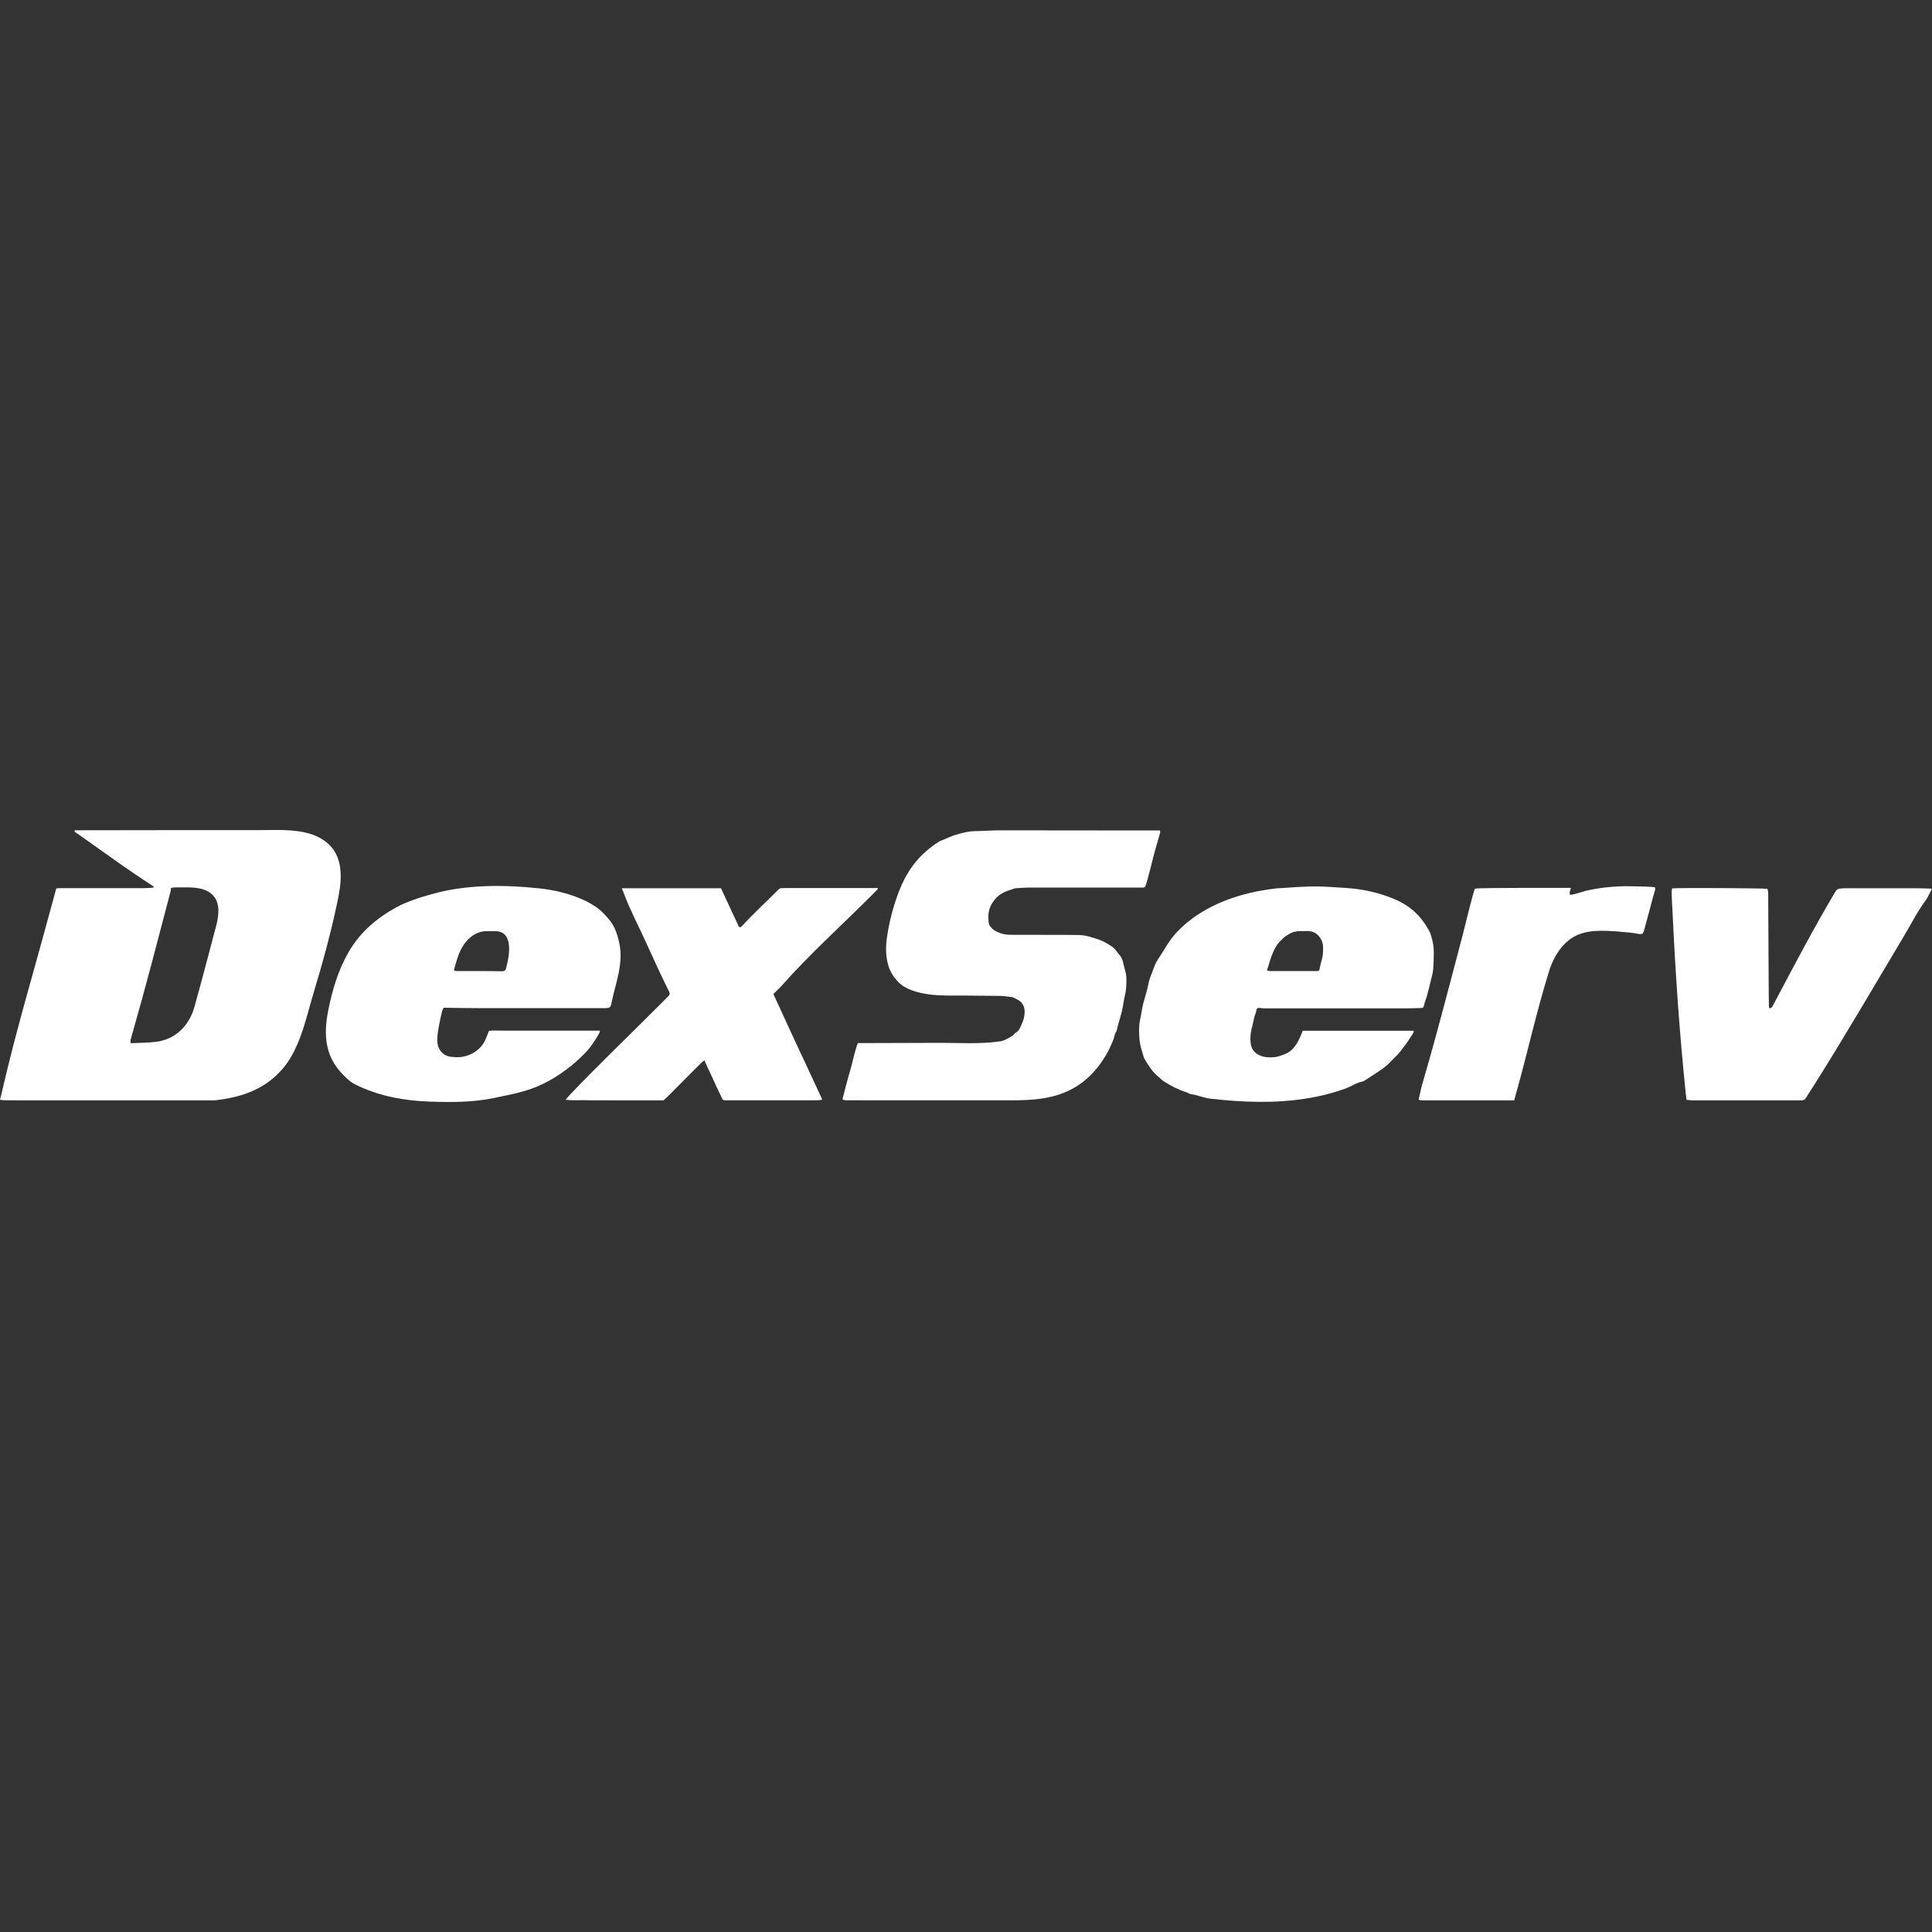
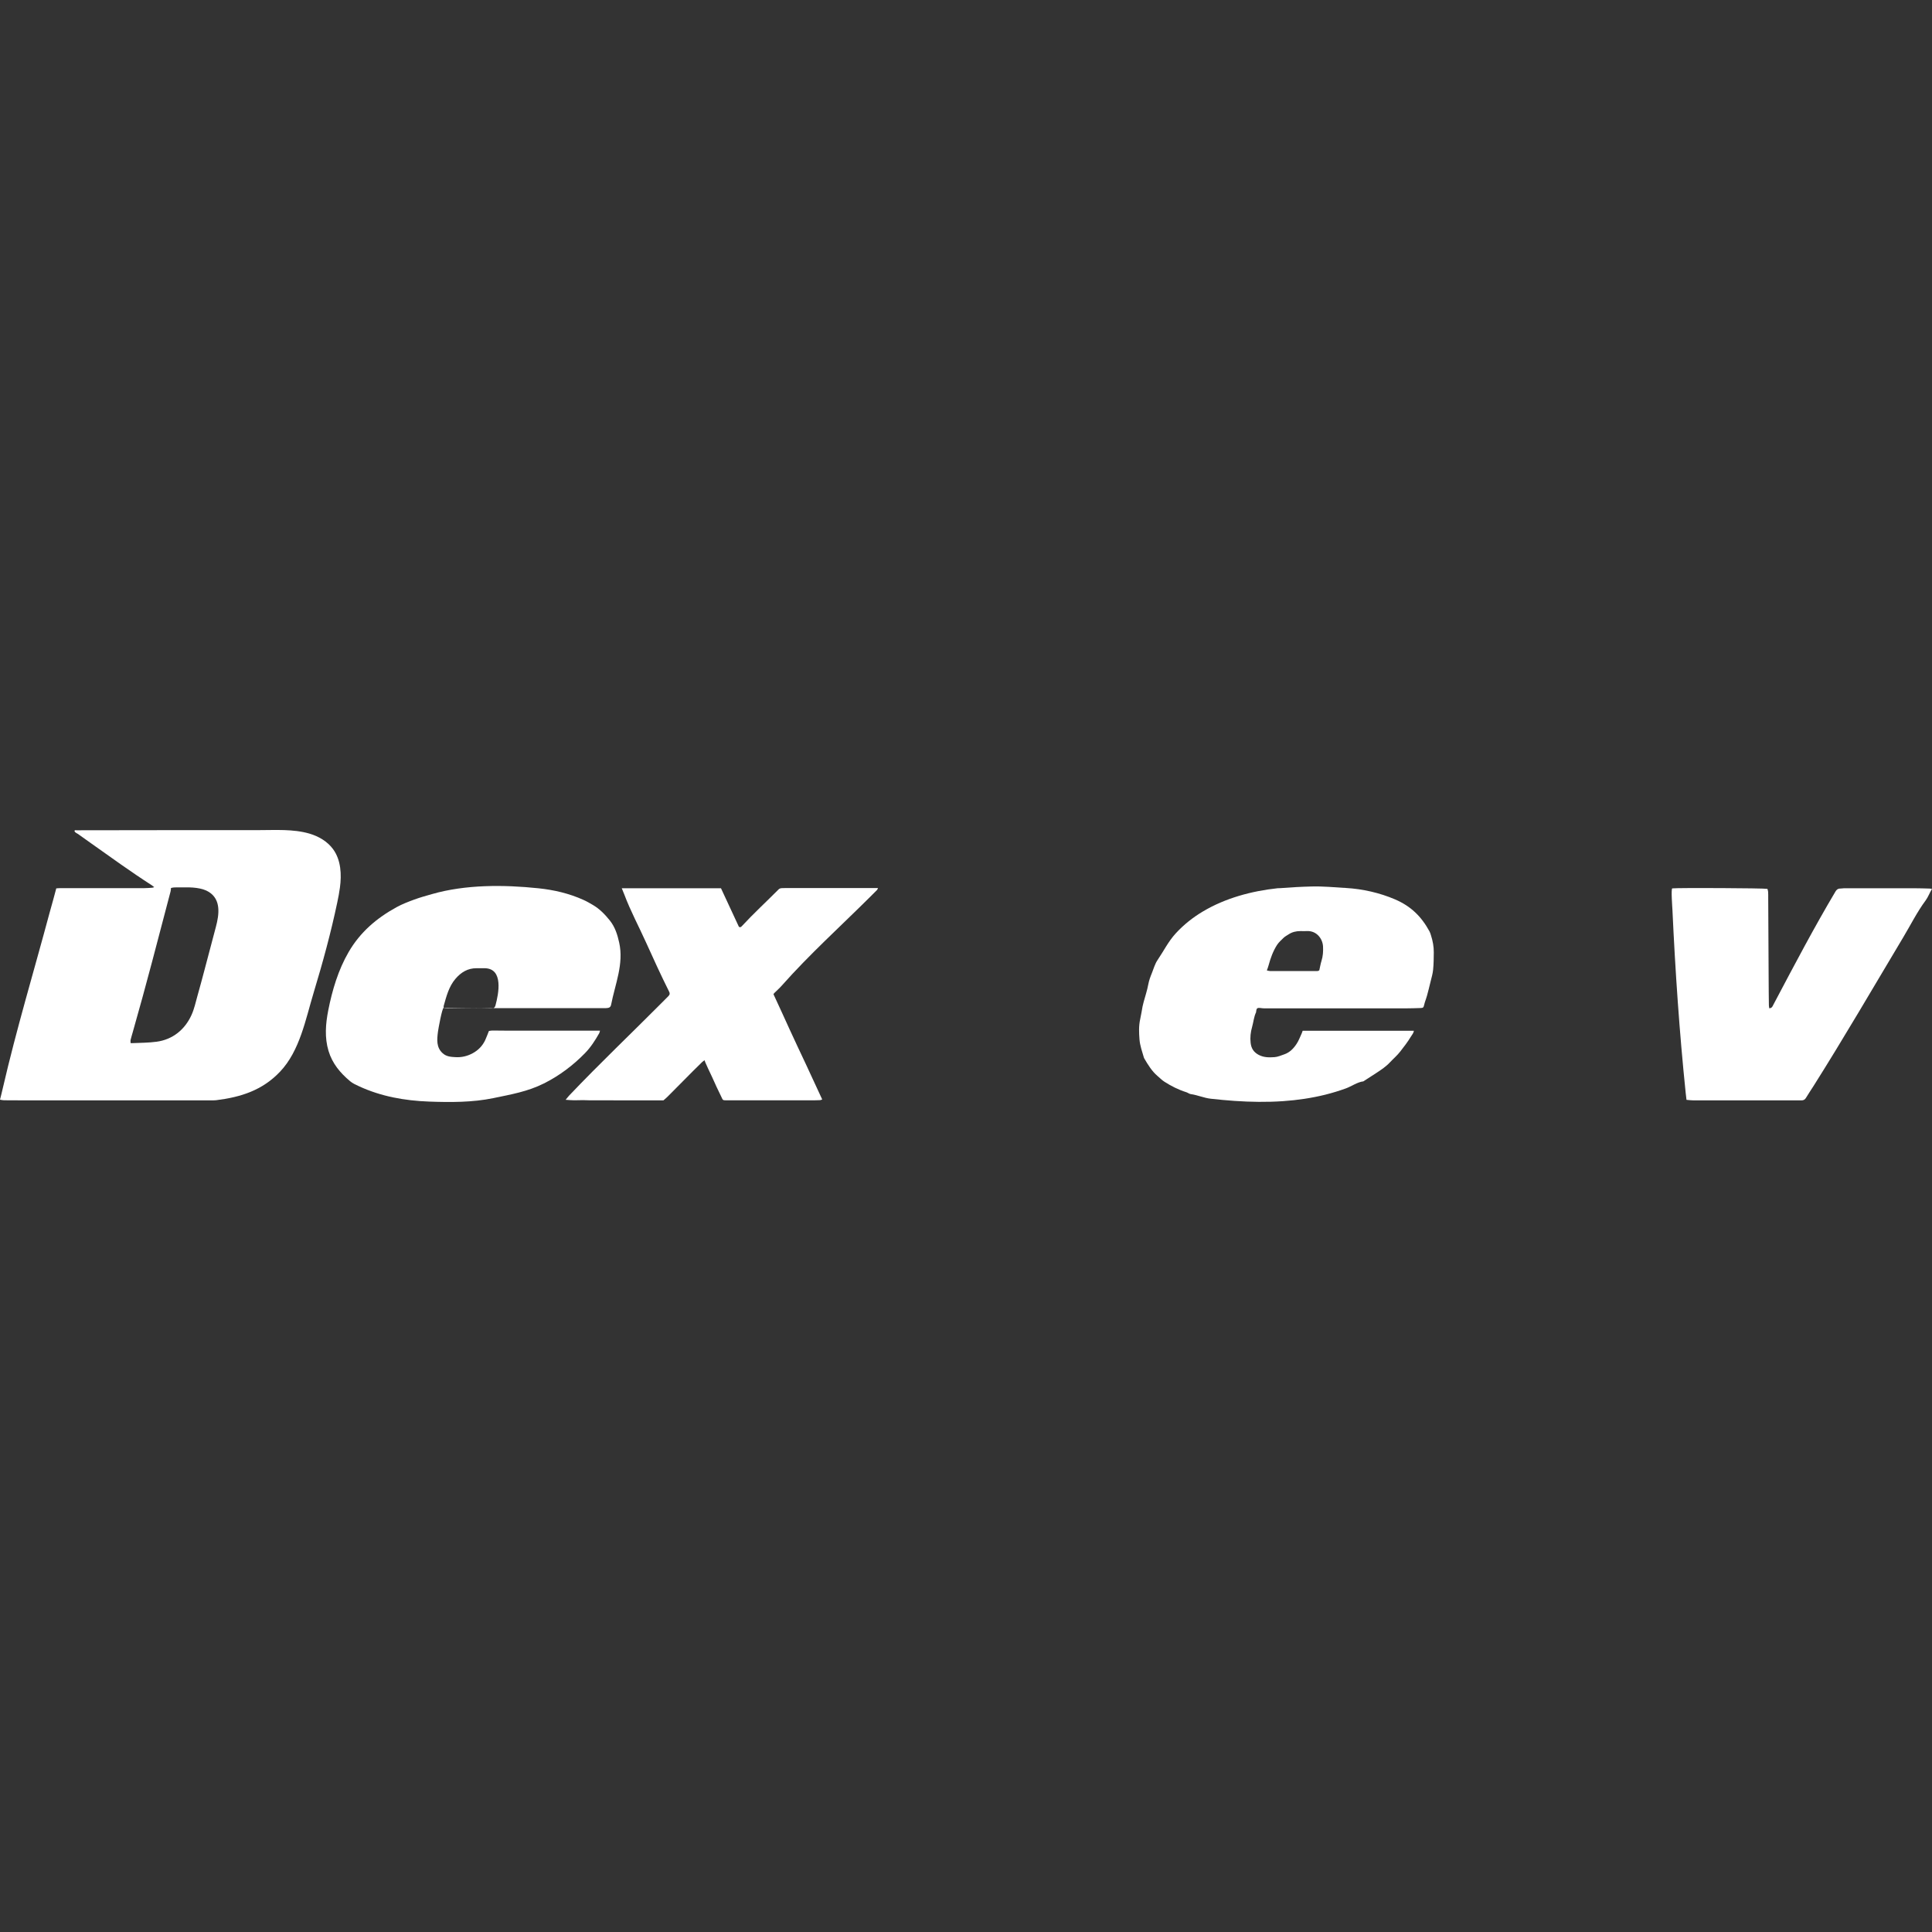
<svg xmlns="http://www.w3.org/2000/svg" id="logo_dexserv" data-name="logo dexserv" viewBox="0 0 400 400">
  <rect x="0" y="0" width="400" height="400" fill="#333333" stroke="none" />
  <defs>
    <style>
      .cls-1 {
        fill: #fff;
      }
    </style>
  </defs>
  <path class="cls-1" d="M0,227.68c.21-.85.41-1.61.58-2.38,2.81-12.19,6.46-24.28,9.7-36.37.45-1.67.95-3.33,1.37-5,.29-.02.55-.05.82-.05,5.8,0,11.59,0,17.39,0,.56,0,1.12-.05,1.69-.09.11,0,.21-.07.38-.12,0,0-.45-.35-.51-.39-4.29-2.75-8.44-5.77-12.6-8.71-.59-.42-1.18-.84-1.77-1.26-.29-.21-.59-.42-.88-.63-.11-.08-.67-.34-.67-.5-.04-.03-.06-.09-.1-.14.1-.23.3-.14.46-.14,7.33-.01,14.67-.03,22-.03,5.24,0,10.48,0,15.71,0,3.46,0,7.14-.26,10.5.72,1.91.56,3.72,1.62,4.89,3.22,1.65,2.25,1.78,5.27,1.42,7.94-.14,1.03-.33,2.06-.55,3.08-1.32,6.29-3.02,12.5-4.88,18.65-1.68,5.54-2.86,12.06-6.96,16.39-3.66,3.87-8.14,5.29-13.27,5.92-.44.05-.89.03-1.34.03-12.78,0-25.56,0-38.34,0-1.4,0-2.8,0-4.2-.02-.26,0-.52-.07-.85-.12ZM27.03,215.97c.21,0,.3,0,.4,0,1.64-.07,3.34-.07,4.98-.29,3.34-.45,5.86-2.5,7.24-5.54.58-1.28.86-2.65,1.24-3.99.5-1.75.96-3.51,1.43-5.26.8-3,1.59-6,2.38-9,.67-2.52,1.11-5.63-1.47-7.23-.33-.21-.69-.37-1.07-.49-1.91-.63-4.09-.42-6.07-.44-.22,0-.45.07-.69.12-.03.28-.03.51-.09.73-2.55,9.71-5.06,19.45-7.82,29.1-.15.54-.32,1.07-.45,1.61-.05.2,0,.41,0,.68Z" />
-   <path class="cls-1" d="M240.16,171.95c.02.23.06.37.03.48-.35,1.23-.72,2.45-1.06,3.68-.27.97-.5,1.94-.75,2.92-.25.96-.49,1.91-.75,2.86-.13.49-.3.96-.43,1.45-.09.32-.3.43-.61.43-.39,0-.78,0-1.17,0-7.53,0-15.06-.01-22.59,0-.85,0-1.71.07-2.56.14-.28.02-.55.17-.83.25-.96.27-1.88.64-2.66,1.26-.34.28-.66.6-.93.95-.93,1.18-1.34,2.53-1.2,4.03.04.46-.01.95.32,1.33.22.26.43.56.71.75,1.06.75,2.28,1.05,3.56,1.06,3.56.02,7.12.01,10.68.02,1.11,0,2.22,0,3.33.02.93.02,1.84.17,2.74.47.77.25,1.57.44,2.29.8.76.38,1.52.8,2.18,1.33.53.43.9,1.06,1.36,1.58.43.48.61,1.06.74,1.67.14.68.36,1.34.52,2.02.07.32.11.65.12.98.02,1.2.01,2.4-.29,3.59-.26,1.03-.35,2.1-.59,3.13-.25,1.09-.59,2.16-.89,3.25-.07.26-.13.53-.19.79-.03.11-.02.25-.09.33-.34.41-.38.92-.53,1.4-.13.42-.31.83-.49,1.24-.26.58-.52,1.17-.83,1.73-1.93,3.45-4.54,6.29-8.17,7.98-4.52,2.1-9.37,1.94-14.23,1.94-5.24,0-10.47,0-15.71,0-1.47,0-2.93,0-4.4,0-3.77,0-7.55,0-11.32-.01-.34,0-.7.06-1.05-.23.51-1.93.99-3.87,1.56-5.79.56-1.92.91-3.9,1.62-5.82.27,0,.48,0,.69,0,5.54-.02,11.09-.04,16.63-.05,3.79,0,7.59.25,11.36-.21.1-.01.19-.06.28-.06,1.15.02,2.05-.64,3-1.15.18-.1.31-.28.46-.43.08-.08.15-.2.24-.24.79-.39,1-1.2,1.32-1.9.24-.52.42-1.09.5-1.66.17-1.14.03-2.21-.95-3.01-.12-.1-.25-.17-.39-.25-.29-.15-.58-.29-.87-.44-.09-.04-.17-.1-.27-.11-.85-.09-1.69-.25-2.54-.26-2.53-.03-5.06-.06-7.59-.07-2.38-.01-4.79.08-7.16-.25-2.13-.3-4.84-.96-6.37-2.6-.88-.94-1.59-1.98-1.98-3.23-.8-2.57-.53-4.98-.06-7.59s1.24-5.37,2.23-7.93c1.47-3.79,3.57-6.82,6.82-9.26.46-.35.94-.69,1.43-.99.33-.2.71-.31,1.06-.46.79-.33,1.55-.72,2.36-.95,1.3-.37,2.59-.76,3.97-.78,1.75-.02,3.5-.17,5.24-.17,9.82,0,19.65.02,29.47.03.93,0,1.87,0,2.8,0,.25,0,.5,0,.83,0Z" />
  <path class="cls-1" d="M269.7,213.41h23.02c-.04.49-.39.83-.61,1.21-.64,1.08-1.42,2.07-2.19,3.07-.65.84-1.45,1.51-2.16,2.27-.8.86-1.79,1.52-2.78,2.17-.86.56-1.72,1.12-2.58,1.67-.05.03-.1.08-.15.09-1.17.12-2.49,1.05-3.62,1.46-1.39.5-2.8.93-4.23,1.29-2.87.71-5.81,1.14-8.75,1.34-3.35.23-6.71.18-10.05-.05-1.64-.11-3.28-.27-4.92-.45-1.42-.16-2.73-.76-4.15-.96-.31-.04-.59-.28-.89-.38-1.64-.51-3.16-1.28-4.59-2.2-.5-.32-.92-.77-1.38-1.15-1.19-1.01-1.98-2.33-2.76-3.65-.04-.07-.07-.14-.09-.21-.36-1.23-.8-2.45-.9-3.72-.11-1.38-.17-2.79.14-4.18.2-.89.33-1.79.5-2.68.06-.3.14-.6.22-.9.33-1.21.73-2.41.96-3.64.15-.83.44-1.6.75-2.36.37-.91.61-1.87,1.18-2.7,1.27-1.87,2.2-3.81,3.75-5.5,1.63-1.78,3.54-3.3,5.61-4.53,4.65-2.78,10.13-4.25,15.49-4.82.19-.02.39,0,.58-.02,1.1-.07,2.21-.16,3.31-.22,1.03-.06,2.06-.09,3.09-.12,2.41-.07,4.81.17,7.22.31,3.42.2,6.94,1,10.09,2.35,3.29,1.41,5.46,3.53,7.15,6.63.15.27.23.57.32.86.36,1.13.58,2.29.57,3.48-.01,1.2-.02,2.41-.14,3.61-.08.82-.32,1.62-.52,2.43-.23.98-.48,1.95-.74,2.92-.13.47-.3.92-.45,1.38-.06.18-.11.37-.15.56-.11.52-.22.62-.73.63-1.05.03-2.1.07-3.15.07-9.73,0-19.45,0-29.18,0-.29,0-.58-.04-.87-.08-.59-.07-.78.07-.84.65,0,.08,0,.17-.02.23-.47.97-.54,2.05-.83,3.07-.31,1.06-.43,2.17-.3,3.28.12,1.05.56,1.85,1.56,2.42,1.1.62,2.22.61,3.38.53.7-.05,1.34-.35,2-.57,1.17-.4,1.94-1.22,2.57-2.17.45-.67.72-1.45,1.07-2.19.07-.15.12-.32.19-.52ZM273.15,200.88c.16-.7.26-1.34.45-1.94.31-.98.37-1.98.32-2.99-.09-1.62-1.34-3.27-3.32-3.18-.45.02-.89,0-1.34,0-.89,0-1.72.18-2.47.68-.34.22-.71.41-1,.68-.5.48-1.04.96-1.41,1.53-.81,1.28-1.33,2.7-1.72,4.16-.09.35-.23.69-.37,1.1.24.05.44.11.64.12.89.01,1.79.01,2.68.01,2.27,0,4.55,0,6.82,0,.27,0,.55.02.73-.19Z" />
-   <path class="cls-1" d="M91.86,208.66c-.33,0-1.12,4.42-1.18,4.91-.22,1.69-.37,3.3.99,4.51.76.68,1.69.74,2.61.79,1.26.08,2.47-.2,3.59-.81,1.14-.62,2.01-1.51,2.57-2.68.28-.59.49-1.21.78-1.92.15-.02.42-.1.68-.1,1.17,0,2.33.03,3.5.03,6.07,0,12.14,0,18.21,0,.17,0,.34,0,.61,0-.07.23-.08.4-.16.53-.84,1.47-1.74,2.89-2.93,4.11-2.44,2.51-5.35,4.71-8.53,6.29-3.38,1.69-6.8,2.27-10.44,3.03-4.3.9-8.96.88-13.34.72-5.05-.19-9.94-1.06-14.53-3.19-.63-.29-1.29-.59-1.81-1.03-2.06-1.73-3.68-3.67-4.46-6.26-.84-2.78-.61-5.59-.06-8.41.83-4.2,2.07-8.37,4.22-12.07,2.39-4.12,5.8-7.03,9.93-9.29,1.16-.64,2.42-1.12,3.67-1.58,1.2-.44,2.43-.78,3.66-1.13,6.97-2,14.89-1.95,22.05-1.2,3.24.34,6.32,1.06,9.3,2.4.67.3,1.31.67,1.94,1.04,1.41.82,2.52,1.97,3.53,3.23,1.07,1.34,1.57,2.91,1.93,4.55,1,4.45-.84,8.62-1.67,12.9-.07.36-.27.59-.64.65-.29.05-.58.05-.87.05-4.38,0-8.76,0-13.13,0-3.99,0-7.98.01-11.97,0-2.64,0-5.29-.06-8.04-.09ZM94.05,200.98c.26.03.49.07.71.07,3.01.02,6.02-.04,9.03.04.55.01.84-.07.99-.64.63-2.34,1.71-7.6-2.22-7.67-.56-.01-1.13,0-1.69,0-1.83-.02-3.23.85-4.37,2.18-1.39,1.62-1.89,3.65-2.45,5.63-.02.09,0,.19,0,.4Z" />
+   <path class="cls-1" d="M91.86,208.66c-.33,0-1.12,4.42-1.18,4.91-.22,1.69-.37,3.3.99,4.51.76.68,1.69.74,2.61.79,1.26.08,2.47-.2,3.59-.81,1.14-.62,2.01-1.51,2.57-2.68.28-.59.49-1.21.78-1.92.15-.02.42-.1.68-.1,1.17,0,2.33.03,3.5.03,6.07,0,12.14,0,18.21,0,.17,0,.34,0,.61,0-.07.23-.08.4-.16.53-.84,1.47-1.74,2.89-2.93,4.11-2.44,2.51-5.35,4.71-8.53,6.29-3.38,1.69-6.8,2.27-10.44,3.03-4.3.9-8.96.88-13.34.72-5.05-.19-9.94-1.06-14.53-3.19-.63-.29-1.29-.59-1.81-1.03-2.06-1.73-3.68-3.67-4.46-6.26-.84-2.78-.61-5.59-.06-8.41.83-4.2,2.07-8.37,4.22-12.07,2.39-4.12,5.8-7.03,9.93-9.29,1.16-.64,2.42-1.12,3.67-1.58,1.2-.44,2.43-.78,3.66-1.13,6.97-2,14.89-1.95,22.05-1.2,3.24.34,6.32,1.06,9.3,2.4.67.3,1.31.67,1.94,1.04,1.41.82,2.52,1.97,3.53,3.23,1.07,1.34,1.57,2.91,1.93,4.55,1,4.45-.84,8.62-1.67,12.9-.07.36-.27.59-.64.65-.29.05-.58.05-.87.05-4.38,0-8.76,0-13.13,0-3.99,0-7.98.01-11.97,0-2.64,0-5.29-.06-8.04-.09Zc.26.03.49.07.71.07,3.01.02,6.02-.04,9.03.04.55.01.84-.07.99-.64.63-2.34,1.71-7.6-2.22-7.67-.56-.01-1.13,0-1.69,0-1.83-.02-3.23.85-4.37,2.18-1.39,1.62-1.89,3.65-2.45,5.63-.02.09,0,.19,0,.4Z" />
  <path class="cls-1" d="M400,184.03c-.51.84-.79,1.68-1.33,2.41-1.76,2.37-3.13,5.13-4.65,7.66-6.16,10.3-12.21,20.71-18.62,30.86-.5.78-1.02,1.55-1.5,2.35-.22.36-.5.51-.9.51-.95,0-1.91,0-2.86,0-6.52,0-13.04,0-19.55,0-.46,0-.92-.07-1.42-.11-.06-.51-.12-.99-.17-1.47-1.3-12.57-2.16-25.25-2.74-37.87-.01-.29-.33-4.4-.03-4.44,1.07-.14,18.86-.06,19.7.1.04.18.13.39.14.61.03.43.02.86.02,1.28.03,5.64.06,11.28.09,16.92,0,1.77.03,3.54.05,5.31,0,.2.05.4.08.61.35-.03.54-.17.67-.41.19-.36.38-.72.57-1.08,4.02-7.61,8.07-15.3,12.47-22.7.21-.35.48-.6.93-.6.29,0,.58-.06.87-.07,4.79,0,9.57,0,14.36,0,1.12,0,2.25.04,3.37.07.11,0,.22.03.46.06Z" />
  <path class="cls-1" d="M128.71,183.9h20.56c1.25,2.68,2.48,5.34,3.71,7.98.24.15.41.09.58-.1,2.46-2.66,5.13-5.11,7.68-7.68.14-.14.41-.21.63-.22.6-.03,1.21-.02,1.81-.02,4.84,0,9.69,0,14.53,0,.97,0,1.95,0,2.92,0,.19,0,.38,0,.65,0-.09.19-.11.3-.18.38-.47.49-.96.96-1.44,1.44-6.09,6.06-12.62,11.96-18.31,18.39-.49.55-1.05,1.04-1.57,1.56-.05.05-.08.13-.14.21,1.13,2.42,2.23,4.85,3.34,7.28,1.1,2.4,2.23,4.8,3.36,7.19,1.13,2.41,2.24,4.83,3.39,7.32-.16.05-.28.13-.41.14-.58.03-1.17.04-1.75.04-5.8,0-11.6,0-17.39,0-1.19,0-.95.03-1.4-.86-.64-1.28-1.24-2.59-1.82-3.9-.12-.27-1.68-3.47-1.57-3.54-.19.13-.36.23-.51.37-.63.61-1.26,1.22-1.87,1.84-1.77,1.78-3.53,3.56-5.3,5.34-.25.25-.52.47-.85.76-.13,0-.34,0-.56,0-4.88,0-9.77,0-14.65-.01-.49,0-.97-.04-1.46-.04-.62,0-1.24.04-1.86.03-.54,0-1.08-.06-1.72-.1.29-.35.5-.63.73-.88,6.31-6.64,12.97-12.96,19.43-19.46.37-.37.74-.74,1.11-1.12.31-.32.35-.54.15-.94-1.68-3.36-3.24-6.78-4.79-10.21-1.47-3.26-3.22-6.52-4.47-9.86-.15-.41-.33-.81-.54-1.33Z" />
-   <path class="cls-1" d="M313.52,227.82c-.22,0-.39,0-.57,0-5.99,0-11.98,0-17.98,0-.25,0-.51,0-.76-.02-.18-.02-.36-.09-.5-.12.19-.83.35-1.59.53-2.36.08-.36.18-.71.29-1.06,1.99-6.84,3.83-13.71,5.65-20.59.9-3.4,1.78-6.8,2.68-10.19.24-.93,2.19-8.99,2.51-9.49.08-.13,6.38-.15,9.52-.16,2.08,0,4.17,0,6.25,0,1.08,0,3.23,0,3.23,0h.9s-.45.97-.23,1.38c.14.25,2.93-.7,3.29-.78,1.32-.3,2.66-.53,4.01-.69,1.91-.22,3.85-.3,5.77-.24.36.01,4.54.05,4.55.25.02.17.07.31.03.42-.15.58-.34,1.15-.5,1.73-.37,1.38-.73,2.77-1.1,4.15-.22.84-.44,1.69-.68,2.52-.07.26-.22.49-.34.75-.54.15-1.04,0-1.57-.1-.64-.11-1.31-.15-1.96-.22-1.31-.13-2.61-.24-3.93-.28-1.65-.05-3.32.01-4.91.46-1.9.54-3.42,1.67-4.61,3.22-1.1,1.43-1.86,3.02-2.39,4.74-2.63,8.4-4.47,17.02-6.88,25.48-.11.37-.2.74-.32,1.19Z" />
</svg>